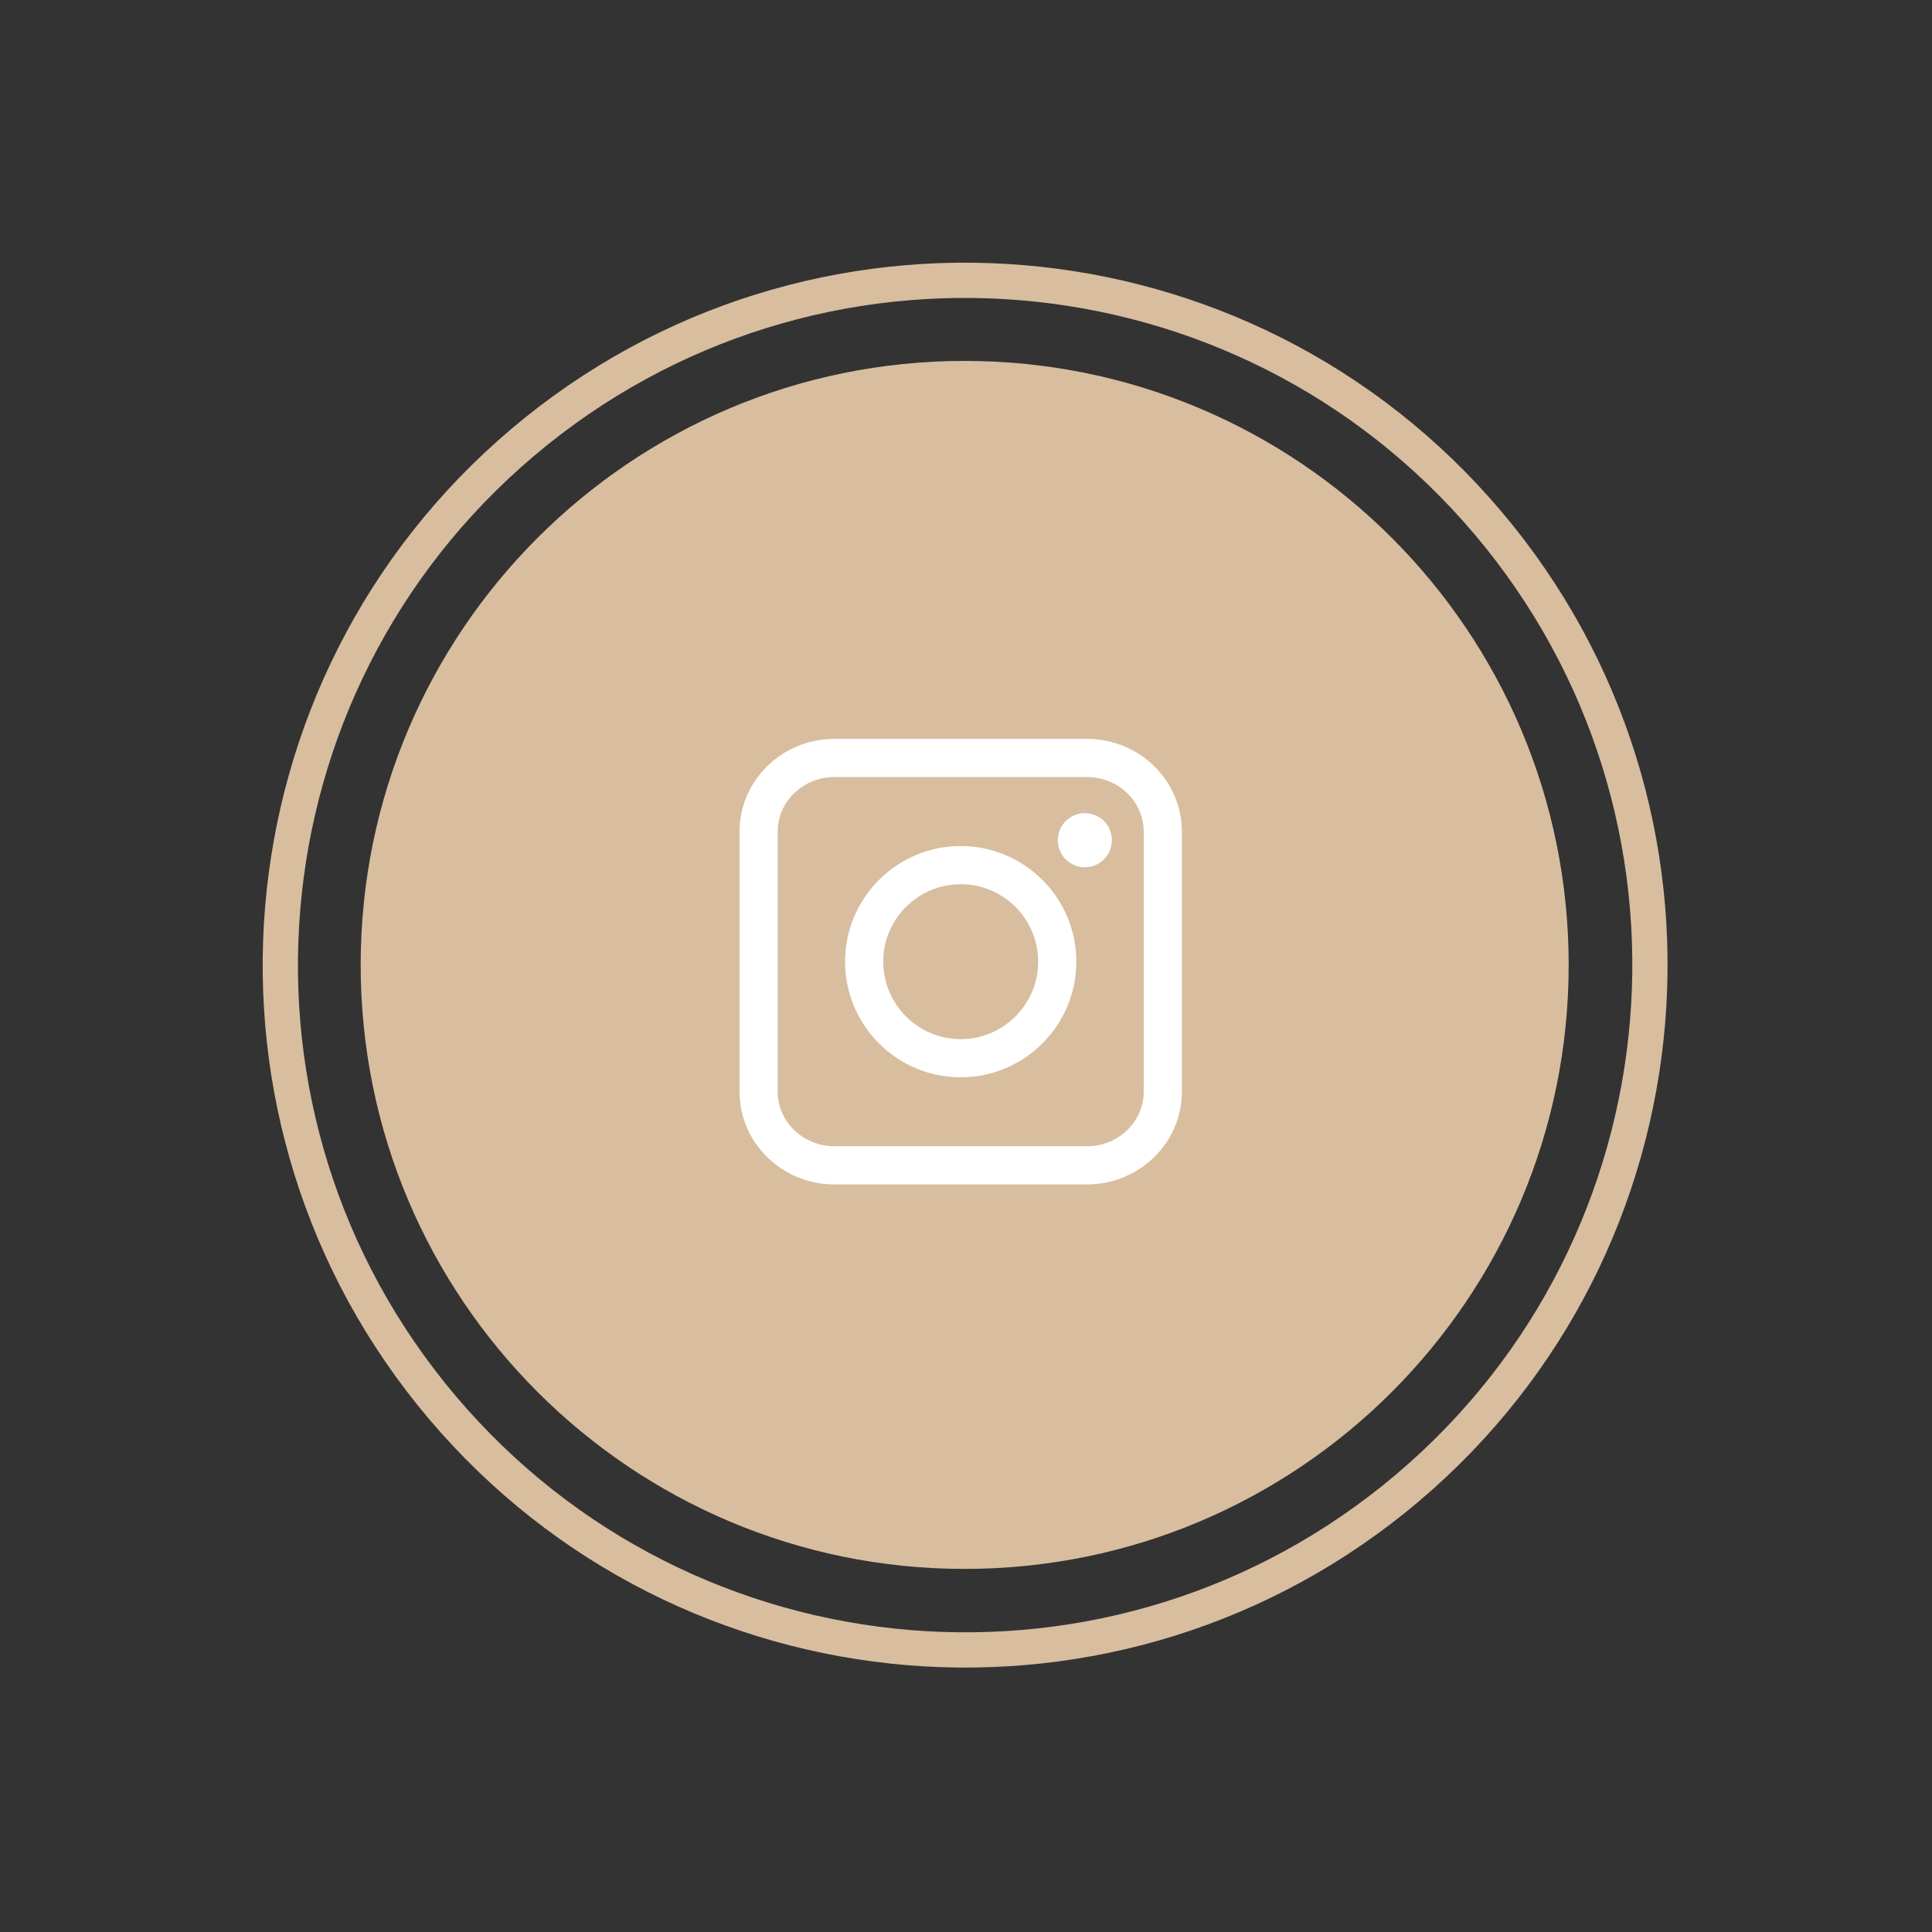
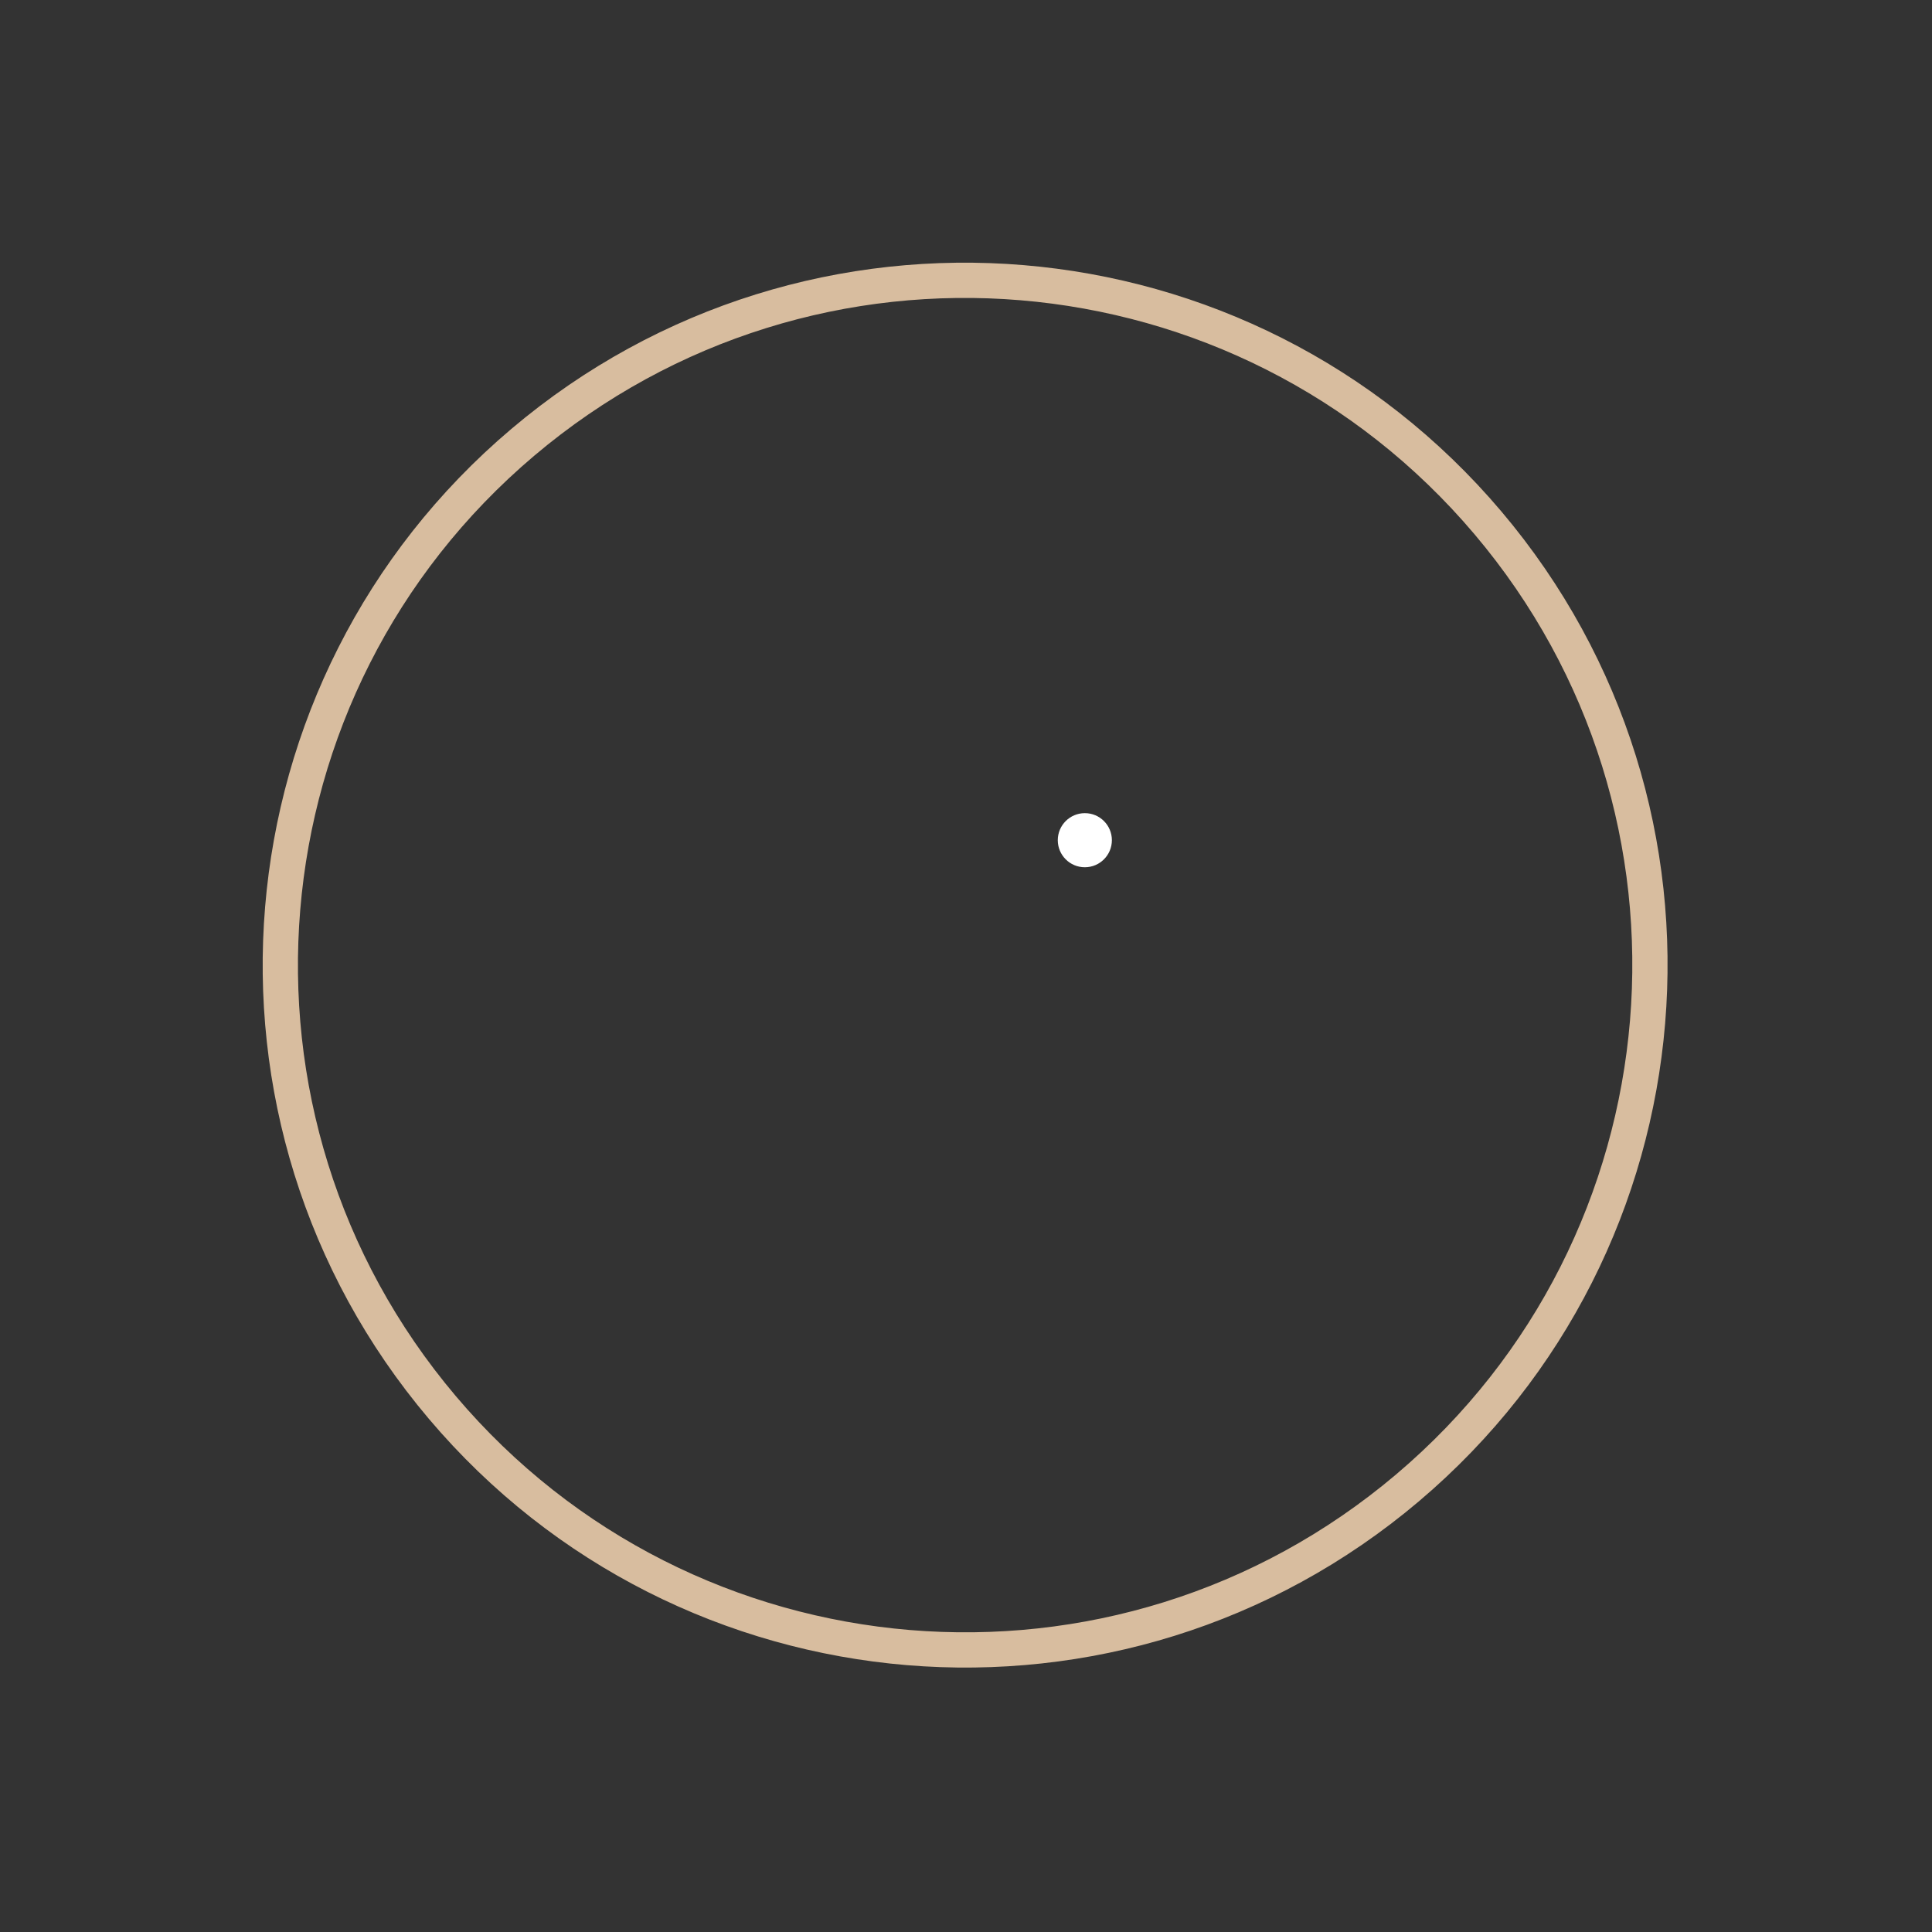
<svg xmlns="http://www.w3.org/2000/svg" width="89" height="89" viewBox="0 0 89 89" fill="none">
  <rect x="0" y="0" width="89" height="89" fill="#333333" stroke="none" />
-   <path d="M44.439 72.274C59.806 72.274 72.263 59.817 72.263 44.45C72.263 29.083 59.806 16.626 44.439 16.626C29.072 16.626 16.615 29.083 16.615 44.45C16.615 59.817 29.072 72.274 44.439 72.274Z" fill="#D8BD9F" />
  <path d="M64.838 68.541C78.137 57.287 79.796 37.382 68.541 24.082C57.286 10.782 37.381 9.124 24.081 20.378C10.782 31.633 9.124 51.538 20.378 64.838C31.633 78.138 51.538 79.796 64.838 68.541Z" stroke="#D8BD9F" stroke-width="1.624" stroke-miterlimit="10" />
-   <path d="M50.075 54.562H38.438C36.028 54.562 34.067 52.646 34.067 50.291V38.308C34.067 35.953 36.028 34.037 38.438 34.037H50.075C52.485 34.037 54.445 35.953 54.445 38.308V50.291C54.445 52.646 52.484 54.562 50.075 54.562ZM38.438 35.796C36.998 35.796 35.826 36.923 35.826 38.308V50.291C35.826 51.676 36.998 52.803 38.438 52.803H50.075C51.515 52.803 52.686 51.677 52.686 50.291V38.308C52.686 36.923 51.515 35.796 50.075 35.796H38.438Z" fill="white" />
-   <path d="M44.256 49.627C41.319 49.627 38.929 47.237 38.929 44.3C38.929 41.362 41.319 38.973 44.256 38.973C47.194 38.973 49.583 41.363 49.583 44.3C49.583 47.237 47.194 49.627 44.256 49.627ZM44.256 40.732C42.288 40.732 40.688 42.332 40.688 44.3C40.688 46.267 42.288 47.868 44.256 47.868C46.224 47.868 47.824 46.268 47.824 44.3C47.824 42.332 46.224 40.732 44.256 40.732Z" fill="white" />
  <path d="M51.22 38.705C51.22 39.393 50.662 39.951 49.974 39.951C49.286 39.951 48.728 39.393 48.728 38.705C48.728 38.017 49.285 37.459 49.974 37.459C50.662 37.458 51.22 38.016 51.22 38.705Z" fill="white" />
</svg>